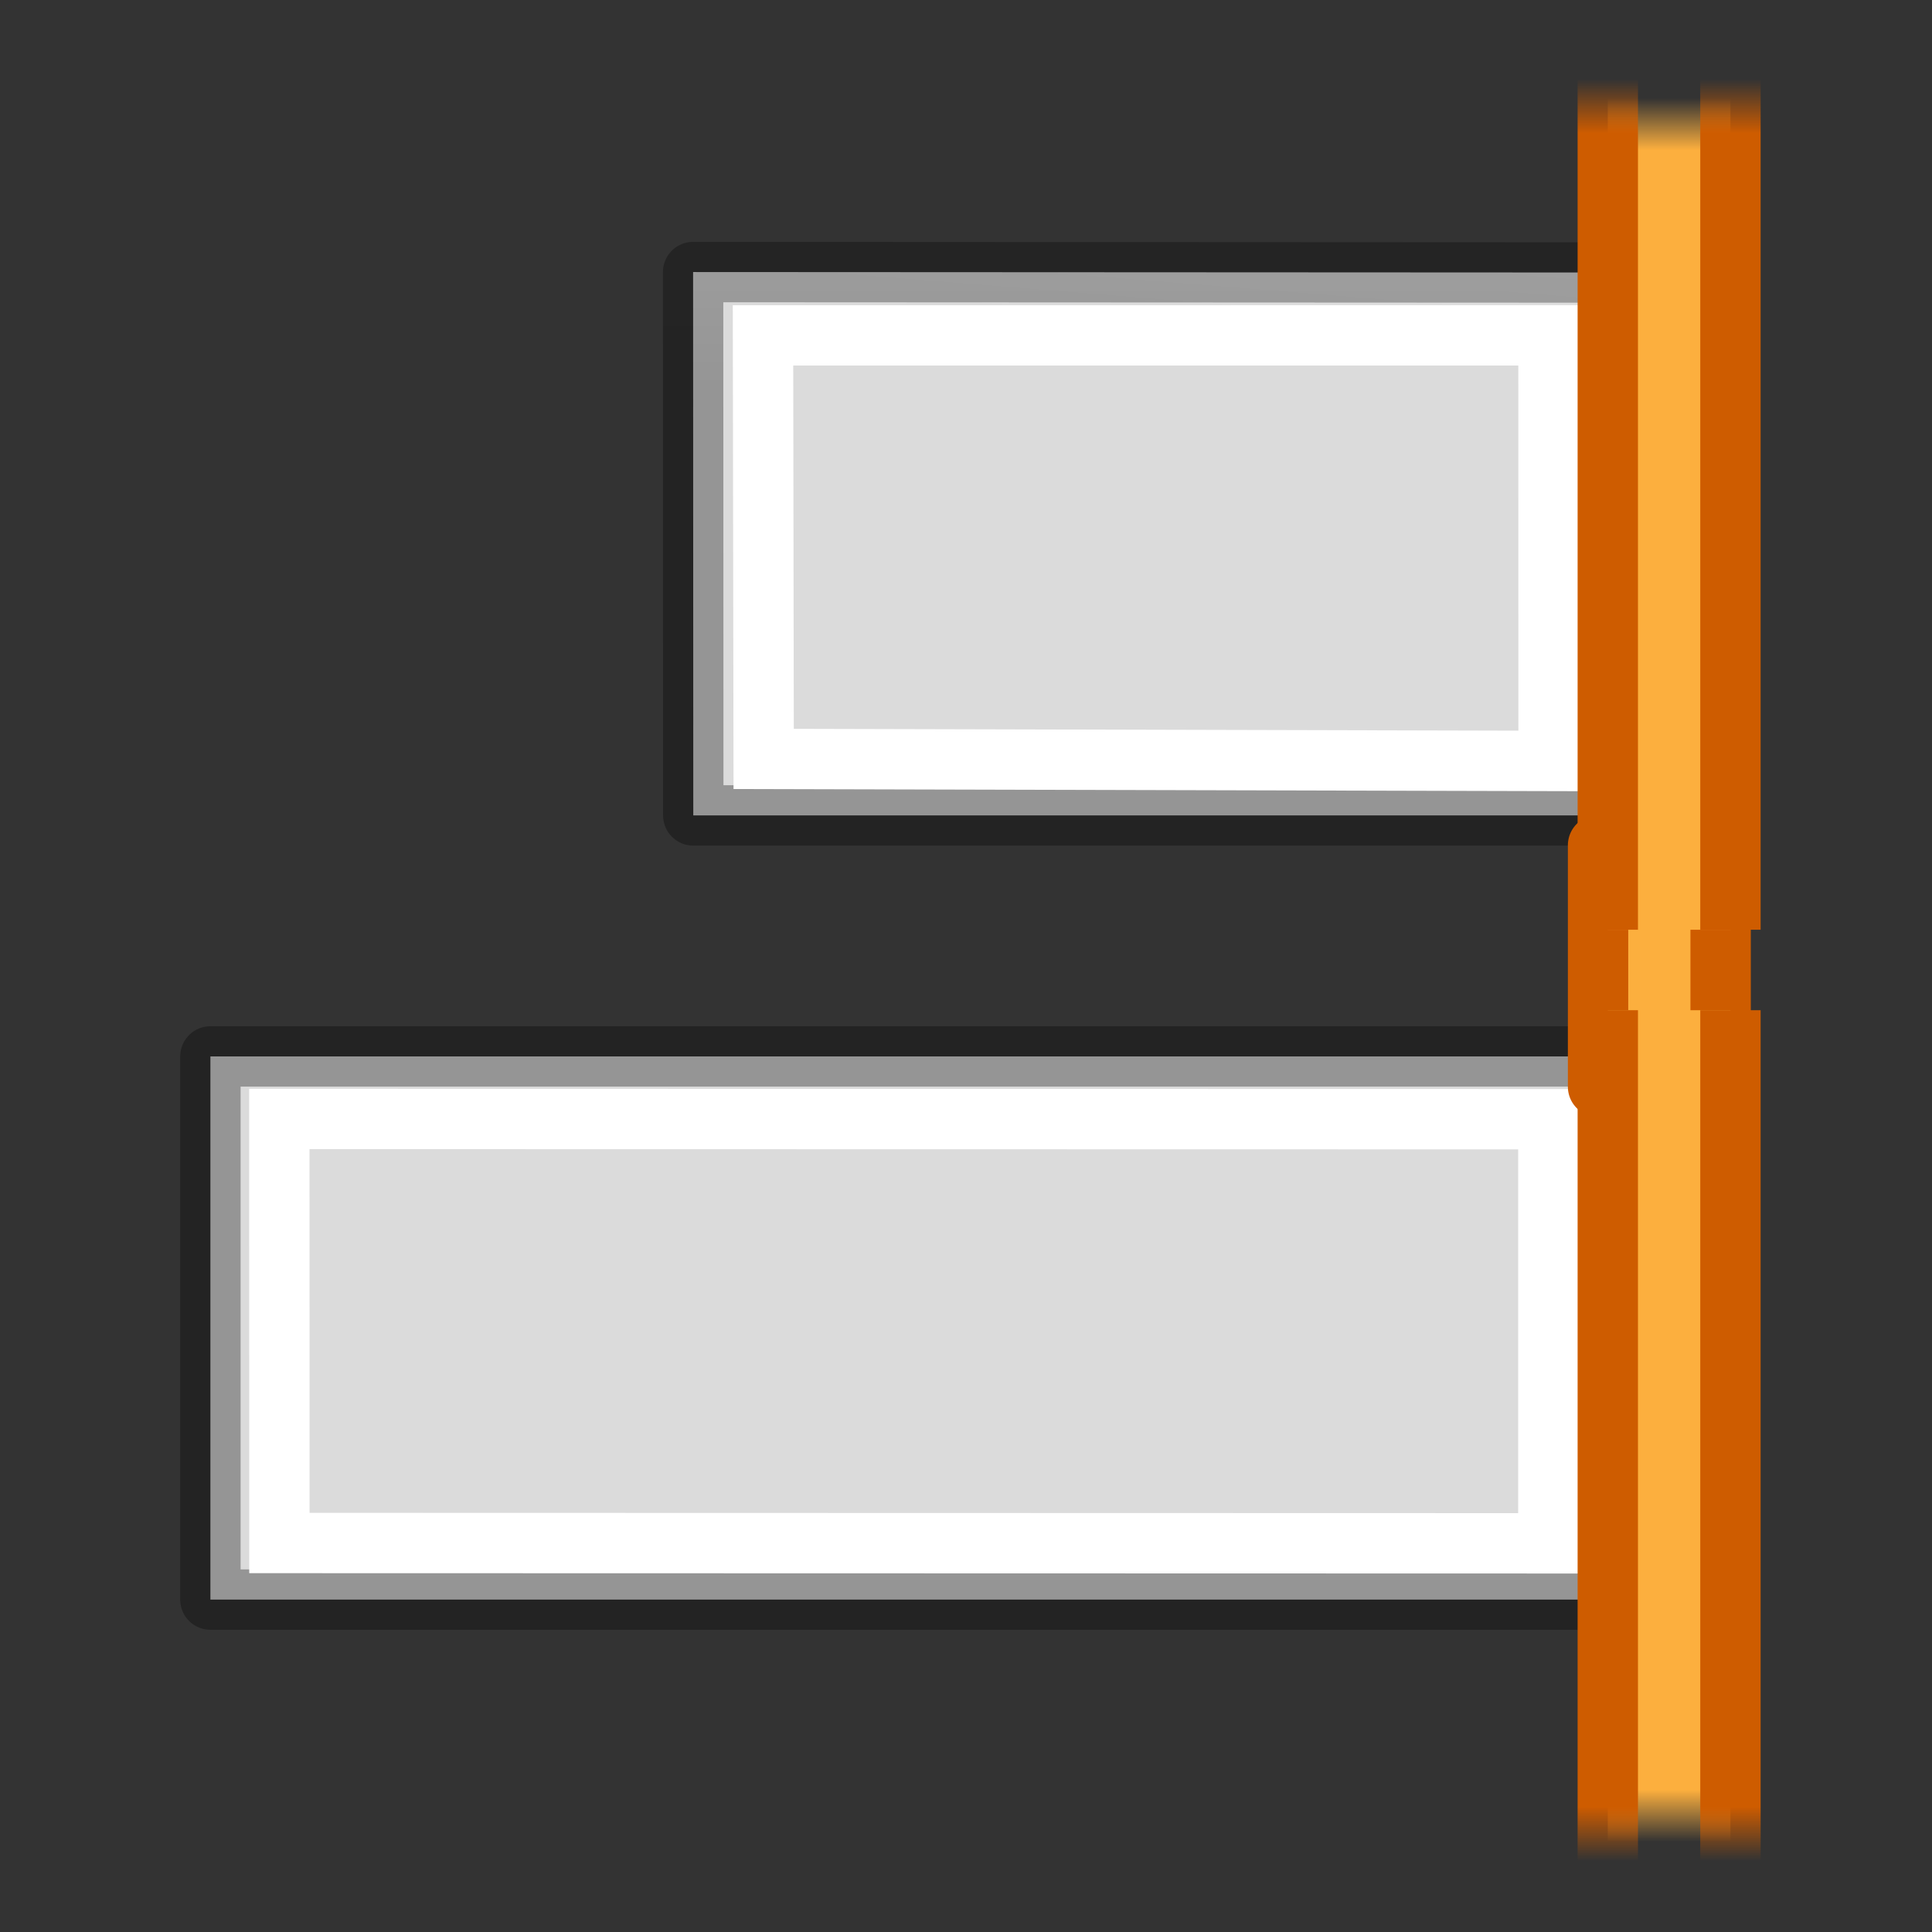
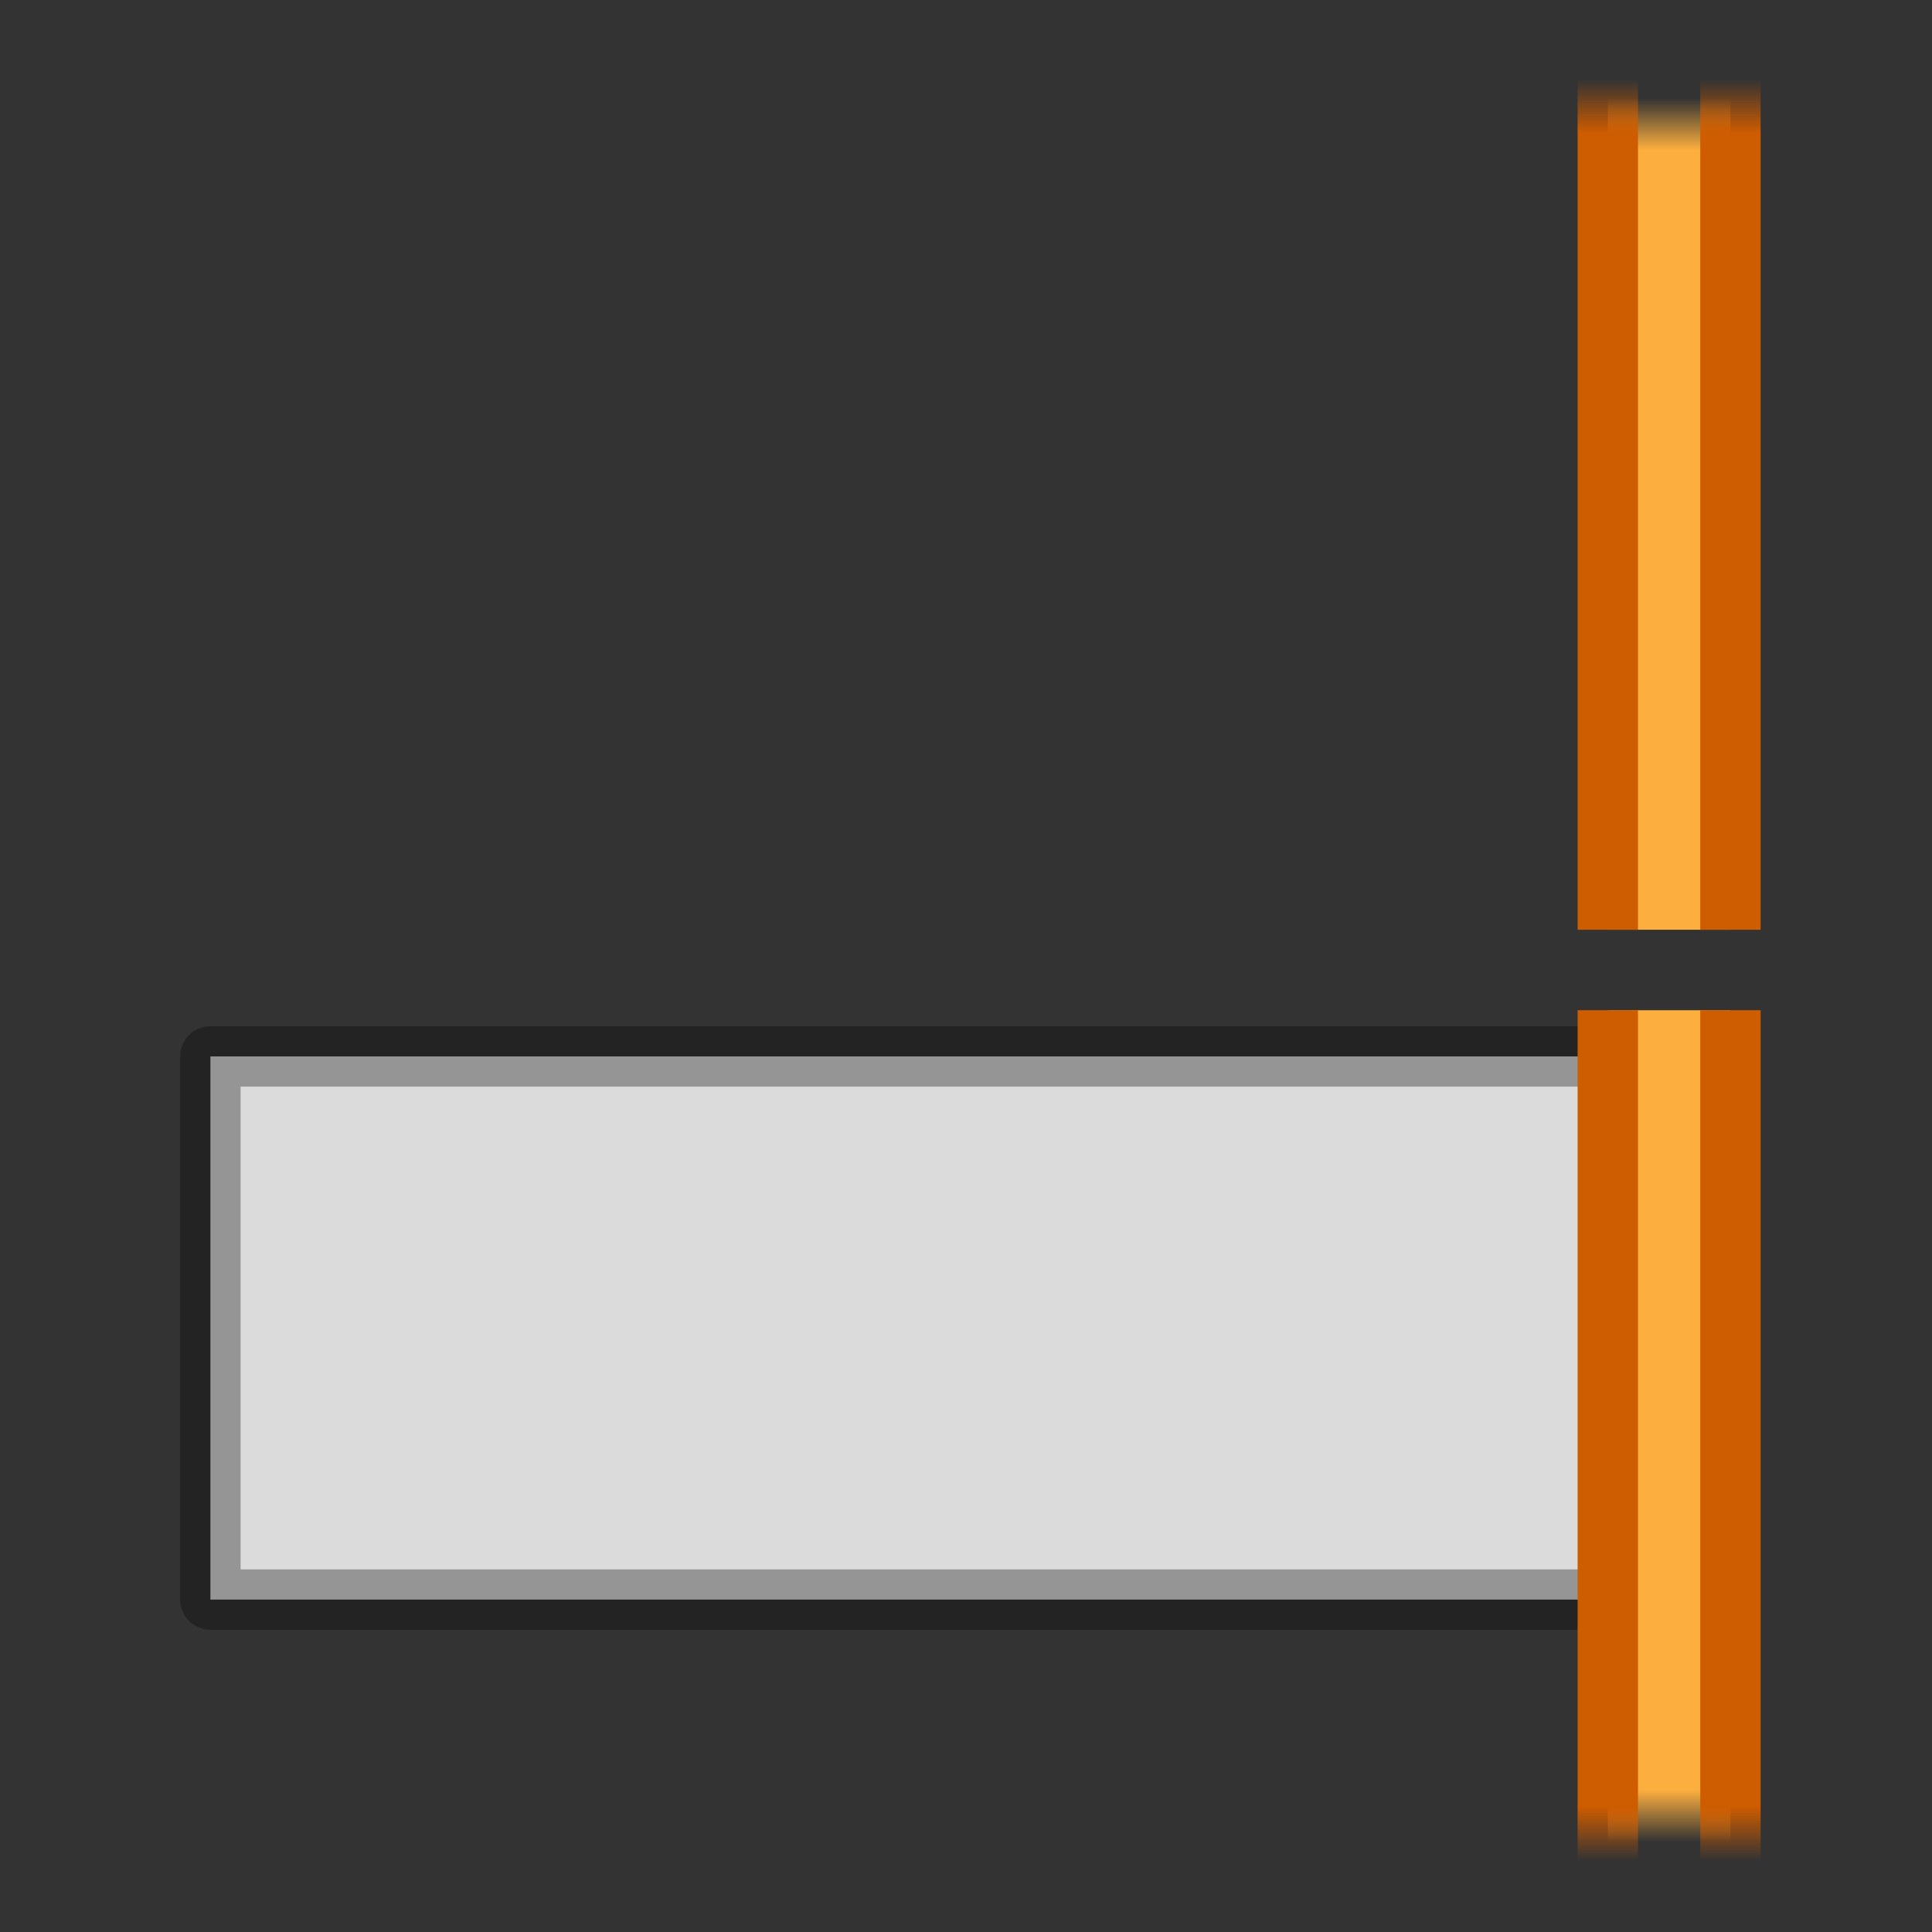
<svg xmlns="http://www.w3.org/2000/svg" xmlns:xlink="http://www.w3.org/1999/xlink" height="32" width="32">
  <rect width="100%" height="100%" fill="#333333" stroke="none" />
  <linearGradient id="a" gradientTransform="matrix(.568 0 0 .73 2.378 -2.514)" gradientUnits="userSpaceOnUse" x1="24" x2="24" y1="5.564" y2="43">
    <stop offset="0" stop-color="#fff" />
    <stop offset=".036" stop-color="#fff" stop-opacity=".235" />
    <stop offset=".951" stop-color="#fff" stop-opacity=".157" />
    <stop offset="1" stop-color="#fff" stop-opacity=".392" />
  </linearGradient>
  <linearGradient id="b" gradientTransform="matrix(.531 0 0 .59 39.27 -1.792)" gradientUnits="userSpaceOnUse" x1="-51.786" x2="-51.786" y1="50.786" y2="2.906">
    <stop offset="0" stop-opacity=".318" />
    <stop offset="1" stop-opacity=".24" />
  </linearGradient>
  <linearGradient id="c" gradientTransform="matrix(.629 0 0 .608 -49.526 .33)" gradientUnits="userSpaceOnUse" x1="25.132" x2="25.132" y1=".985" y2="47.013">
    <stop offset="0" stop-color="#f4f4f4" />
    <stop offset="1" stop-color="#dbdbdb" />
  </linearGradient>
  <linearGradient id="d" gradientUnits="userSpaceOnUse" x1="1" x2="1" xlink:href="#b" y1="14" y2="4" />
  <linearGradient id="e" gradientUnits="userSpaceOnUse" x1="1" x2="1" xlink:href="#b" y1="27" y2="17" />
  <linearGradient id="f" gradientUnits="userSpaceOnUse" x1="18" x2="19" xlink:href="#c" y1="3" y2="15" />
  <linearGradient id="g" gradientUnits="userSpaceOnUse" x1="27" x2="27" xlink:href="#c" y1="16" y2="28" />
  <linearGradient id="h" gradientUnits="userSpaceOnUse" x1="481.75" x2="481.75" xlink:href="#a" y1="175.5" y2="171" />
  <linearGradient id="i" gradientUnits="userSpaceOnUse" x1="-482.251" x2="-482.251" xlink:href="#a" y1="135.75" y2="131.25" />
  <linearGradient id="j">
    <stop offset="0" stop-color="#ce5c00" />
    <stop offset="1" stop-color="#ce5c00" stop-opacity="0" />
  </linearGradient>
  <linearGradient id="k" gradientTransform="matrix(-1 0 0 -1 396 981)" gradientUnits="userSpaceOnUse" x1="187.609" x2="186.937" xlink:href="#j" y1="489.359" y2="489.359" />
  <linearGradient id="l">
    <stop offset="0" stop-color="#fcaf3e" />
    <stop offset="1" stop-color="#fcaf3e" stop-opacity="0" />
  </linearGradient>
  <linearGradient id="m" gradientTransform="matrix(-1 0 0 -1 396 981)" gradientUnits="userSpaceOnUse" x1="187.816" x2="187.172" xlink:href="#l" y1="489.547" y2="489.547" />
  <linearGradient id="n" gradientUnits="userSpaceOnUse" x1="187.609" x2="186.937" xlink:href="#j" y1="489.359" y2="489.359" />
  <linearGradient id="o" gradientUnits="userSpaceOnUse" x1="187.816" x2="187.172" xlink:href="#l" y1="489.547" y2="489.547" />
  <g stroke-width=".75" transform="matrix(-1 0 0 1 31.985 0)">
    <g fill="#d3d7cf" stroke="#888a85" stroke-miterlimit="3">
-       <path d="m4.676 13.506h15.826l.003-9-15.838.008z" fill="url(#f)" stroke="url(#d)" stroke-linejoin="round" stroke-width="1" />
-       <path d="m476.87 170.59 9.753.025.008 5.263h-9.76z" fill="none" stroke="url(#h)" transform="matrix(1.333 0 0 -1.333 -629.332 240)" />
-     </g>
+       </g>
    <path d="m28.5 26.494h-23.768l-.07-8.996h23.838z" style="fill-rule:evenodd;stroke-width:1;stroke-linejoin:round;stroke-miterlimit:0;fill:url(#g);stroke:url(#e)" />
-     <path d="m-488.64 130.865 15.767-.004v5.27l-15.768.003z" fill="none" stroke="url(#i)" stroke-linecap="round" stroke-miterlimit="2" transform="matrix(-1.333 0 0 -1.333 -624 200)" />
    <g stroke-linejoin="round" stroke-miterlimit="0">
-       <path d="m3.486 18v-4h2.03v4z" fill="#fcaf3e" stroke="#ce5c00" stroke-width="1" />
      <path d="m197.5 491.138h-11v-1.524h11" fill="url(#o)" stroke="url(#n)" transform="matrix(0 -1.333 1.333 0 -649.332 280)" />
      <path d="m198.5 489.614h11v1.524h-11" fill="url(#m)" stroke="url(#k)" transform="matrix(0 -1.333 1.333 0 -649.332 280)" />
    </g>
  </g>
</svg>